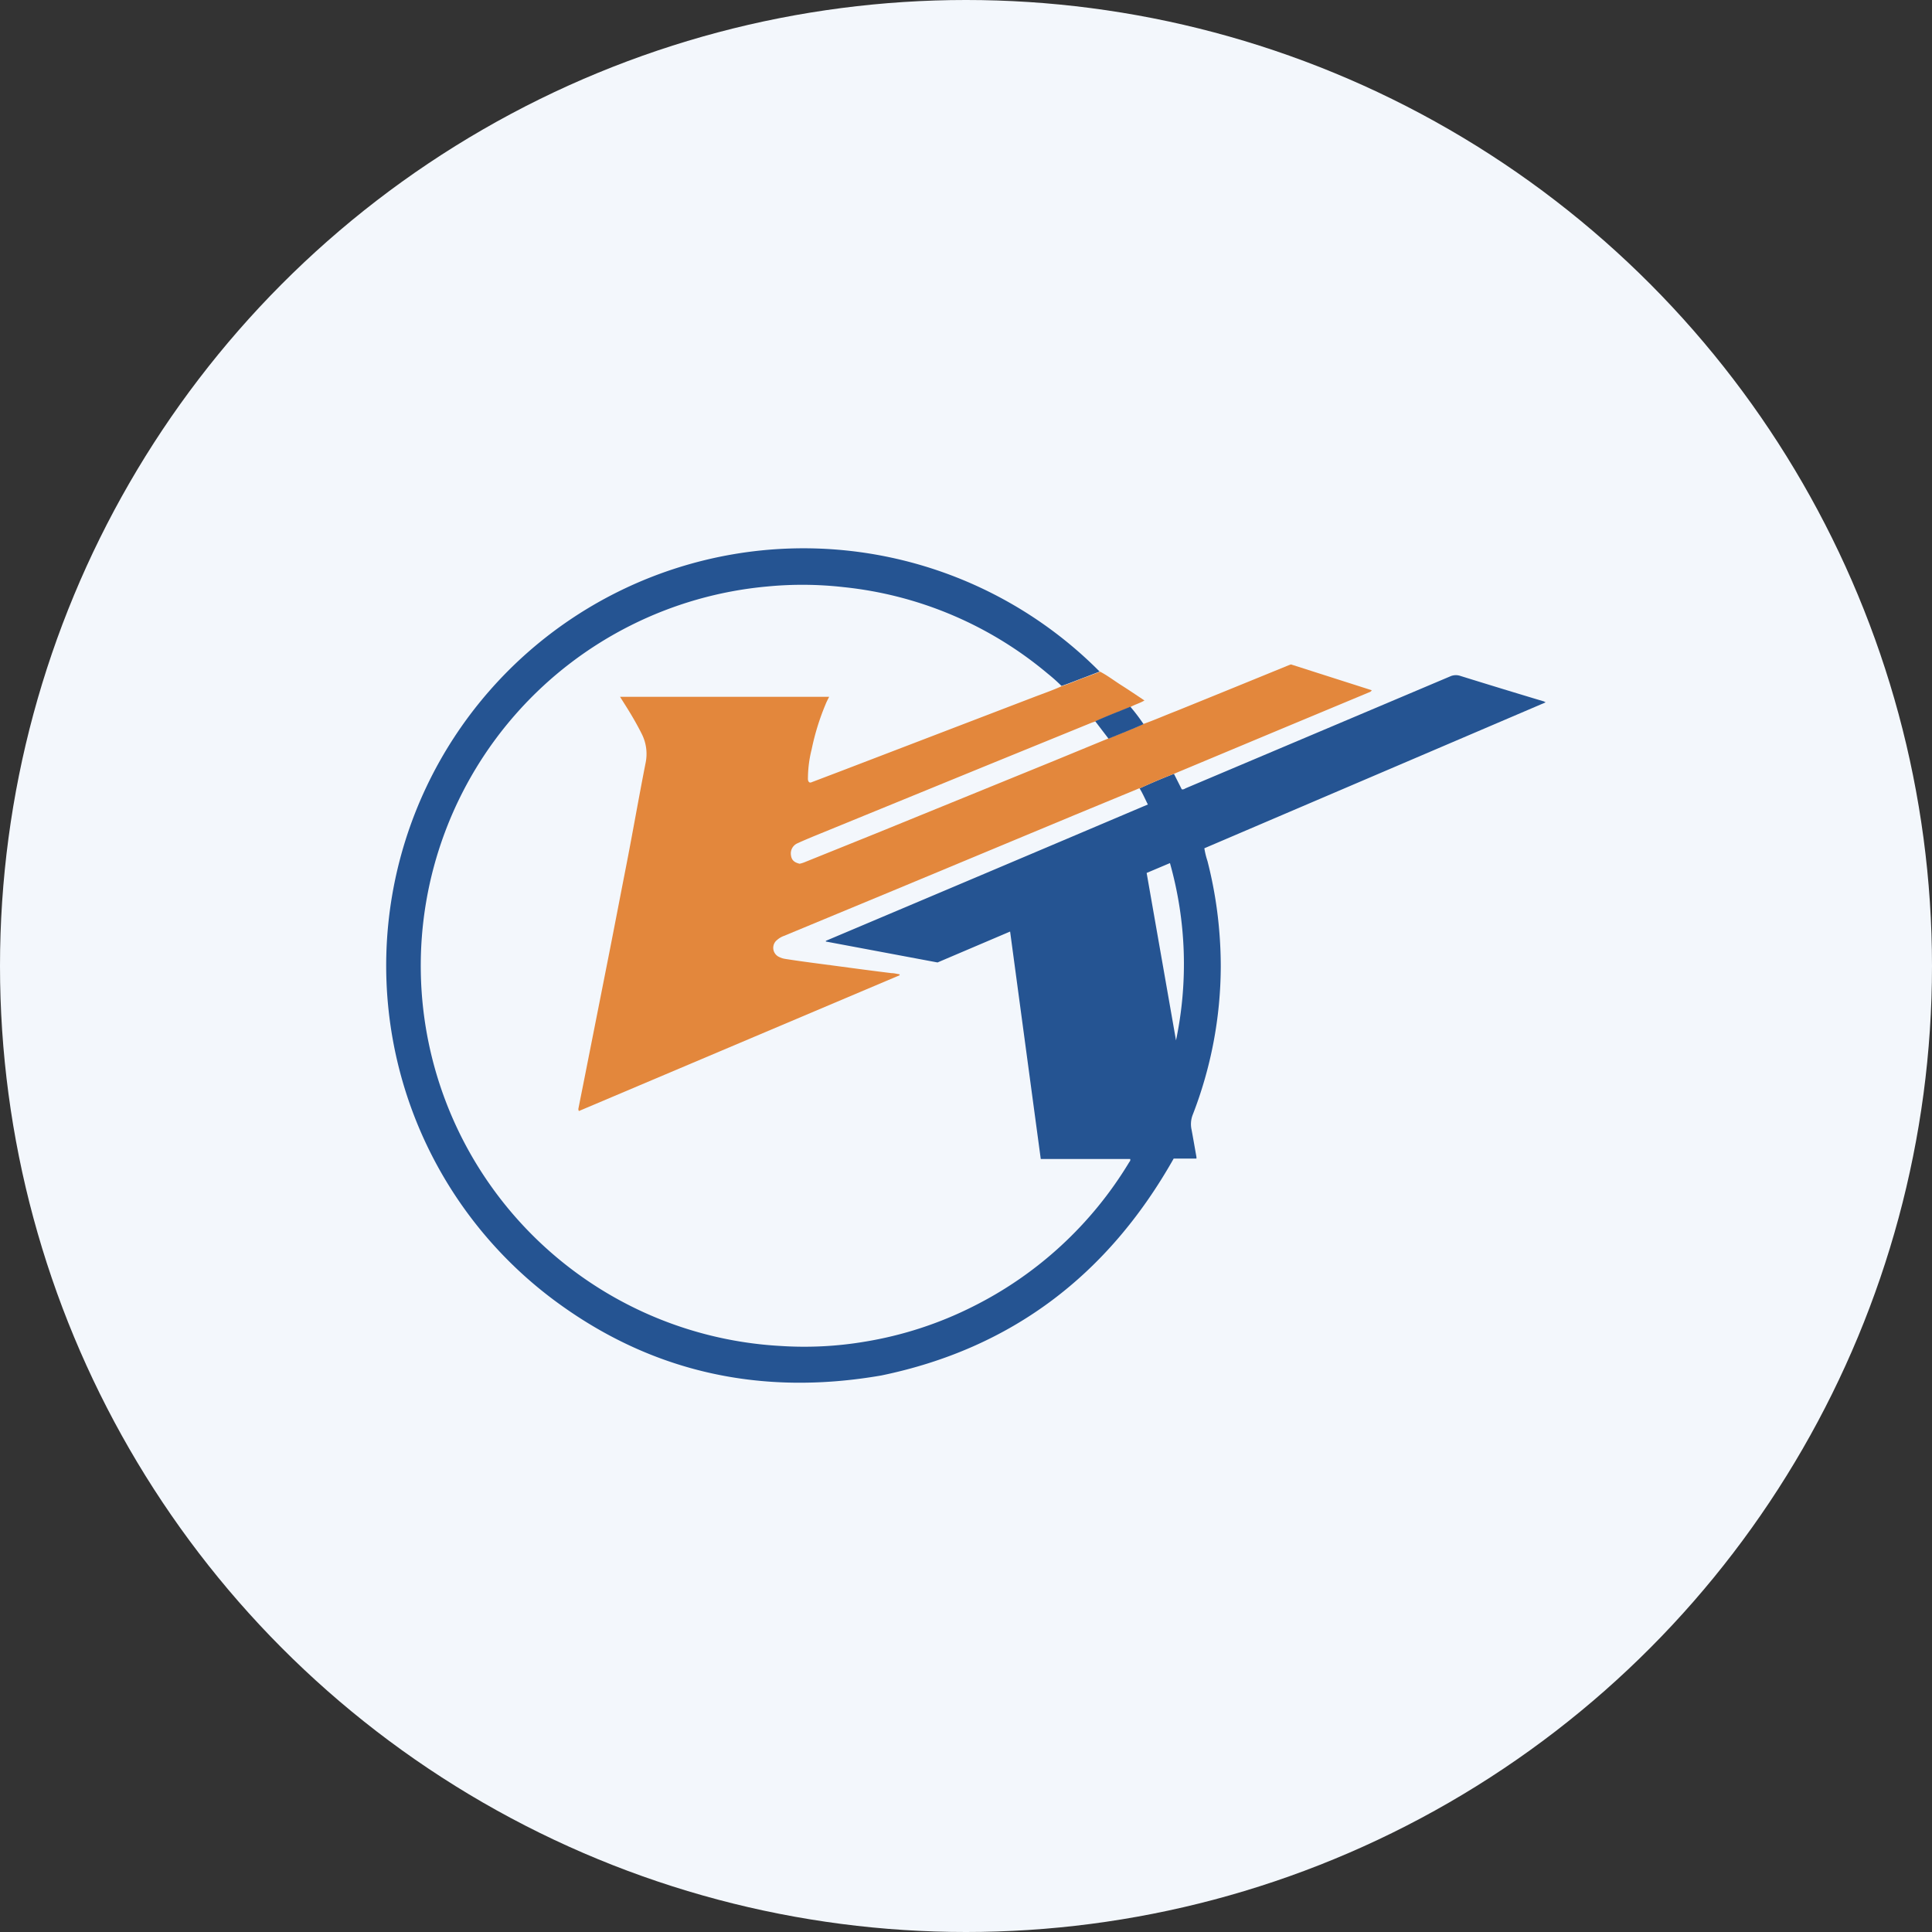
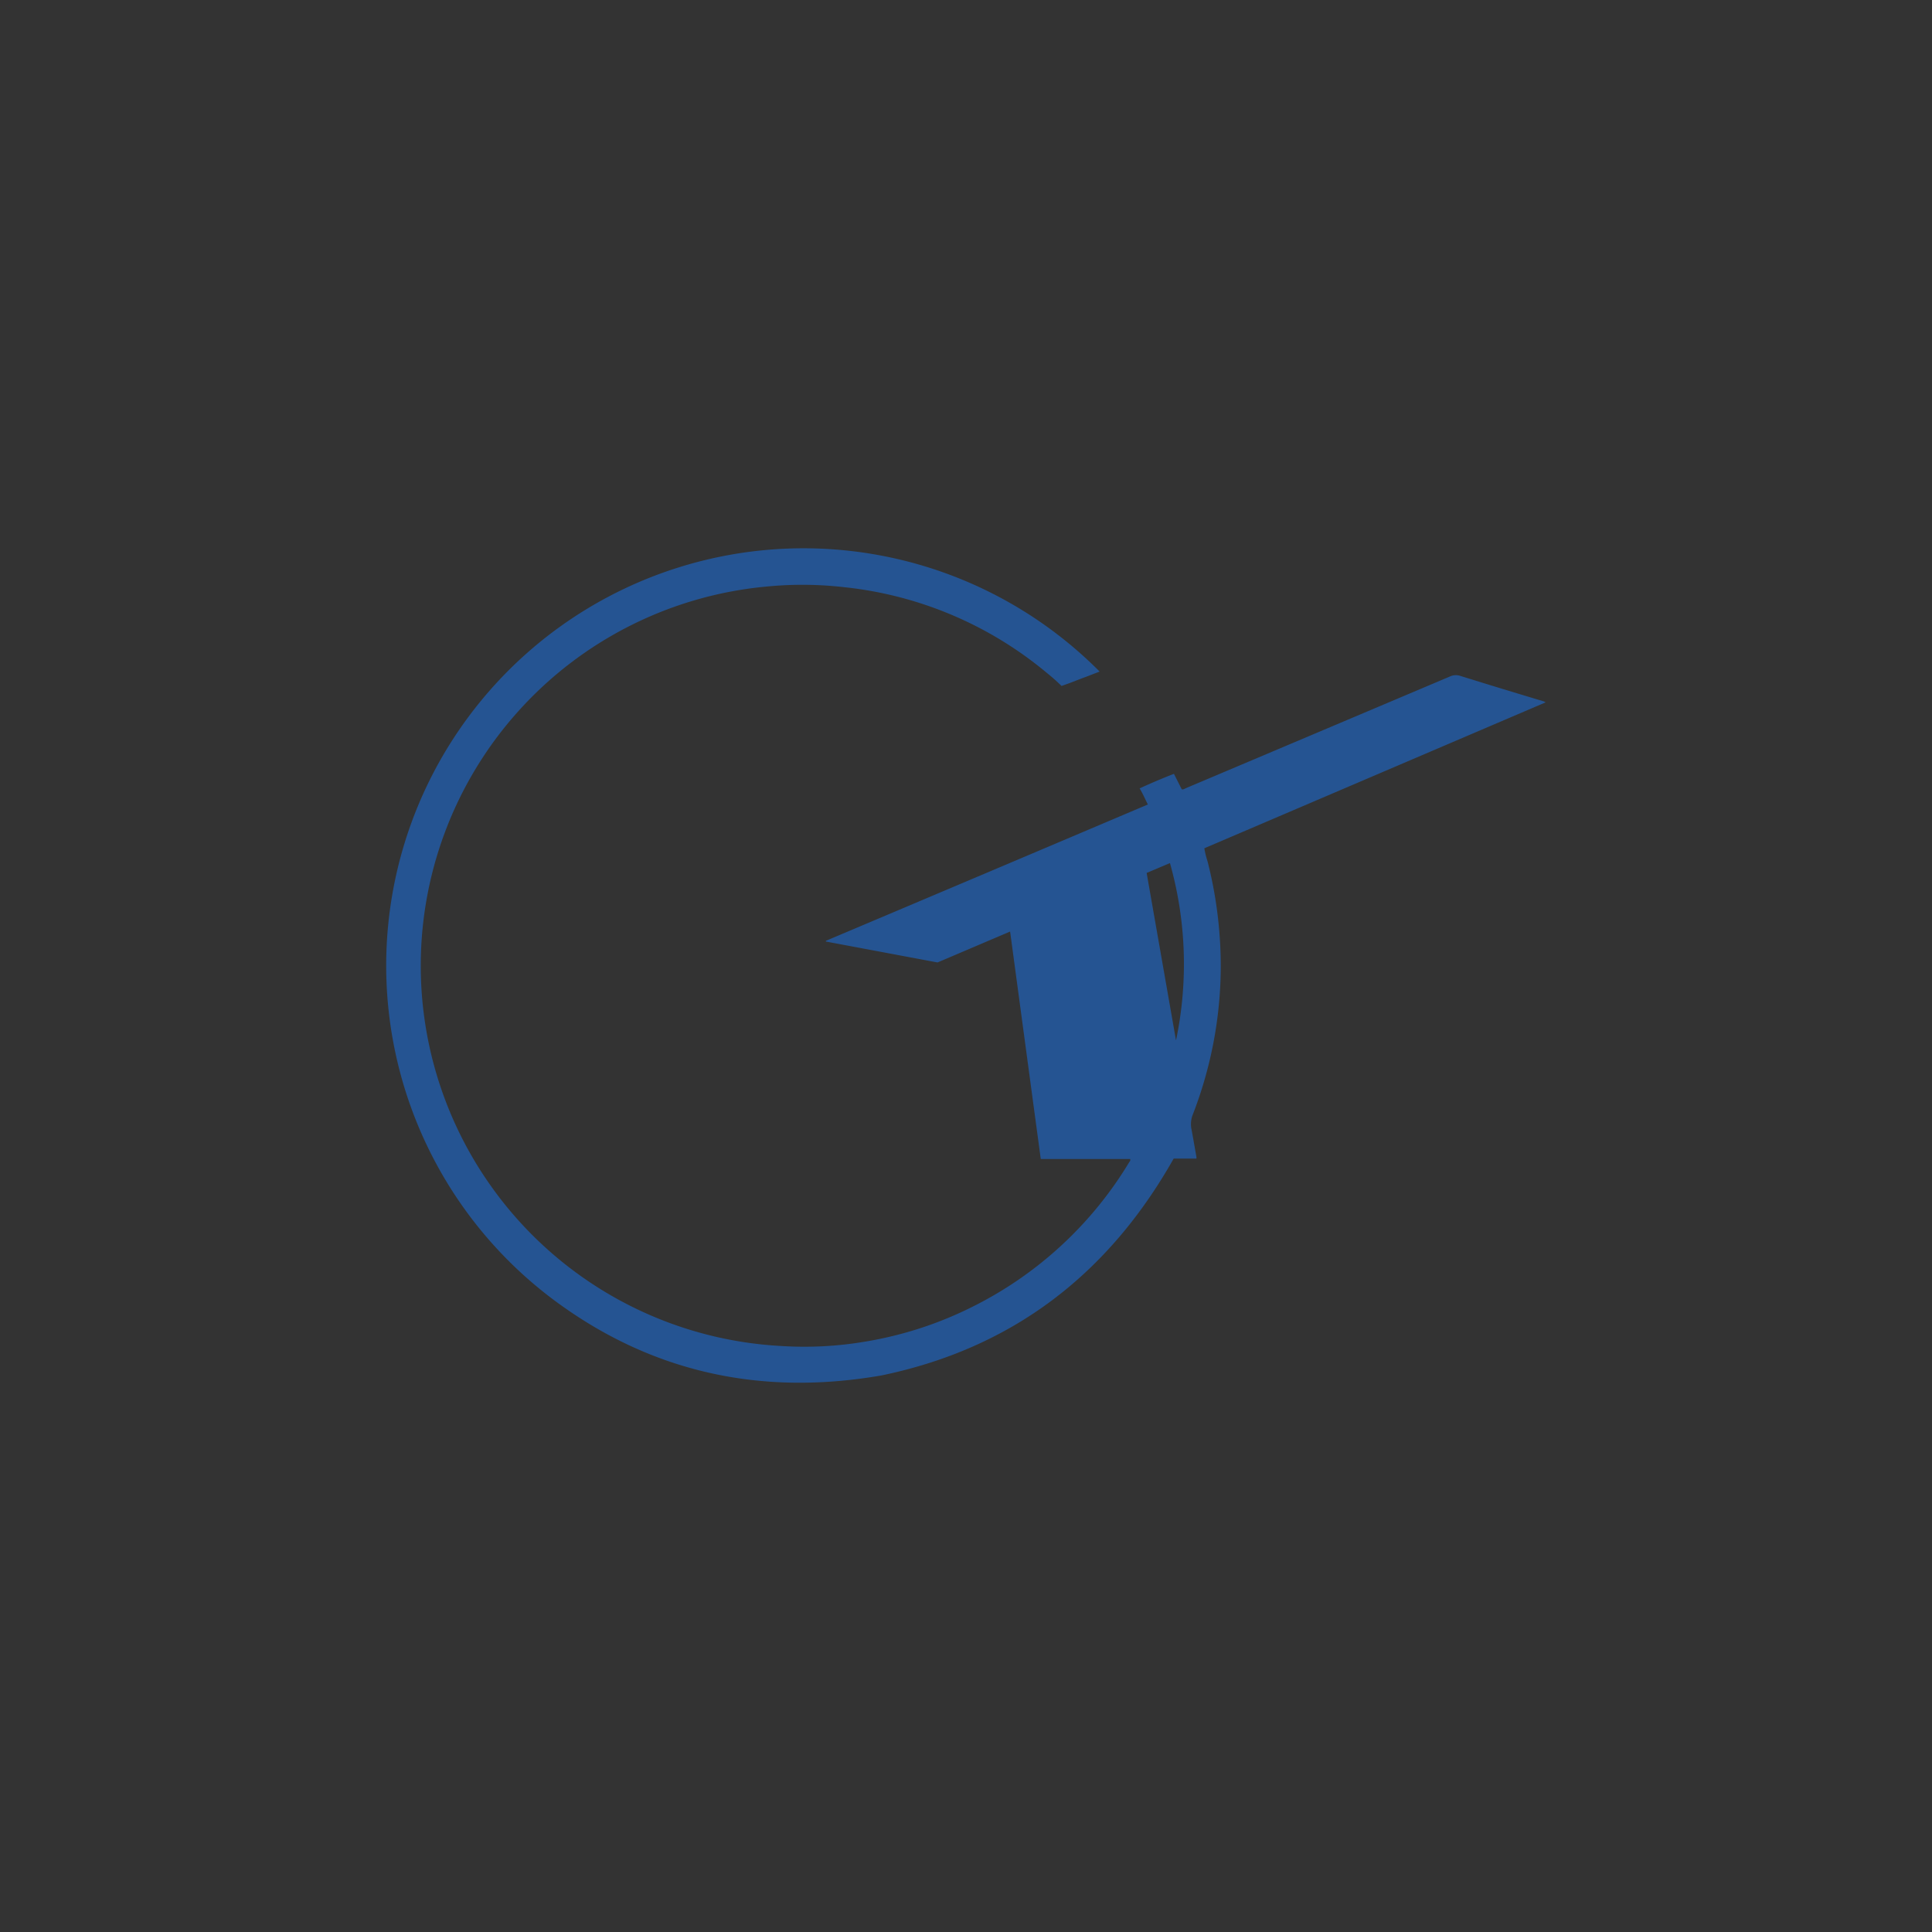
<svg xmlns="http://www.w3.org/2000/svg" id="Layer_1" data-name="Layer 1" viewBox="0 0 300 300" width="300" height="300">
  <rect x="0" y="0" width="300" height="300" fill="#333333" stroke="none" />
  <defs>
    <clipPath id="bz_circular_clip">
      <circle cx="150.0" cy="150.0" r="150.0" />
    </clipPath>
  </defs>
  <g clip-path="url(#bz_circular_clip)">
-     <rect x="-1.5" y="-1.5" width="303" height="303" fill="#f3f7fc" />
    <path d="M182.29,120.16l1.21,2.4c.28.07.46-.09.66-.18q20.49-8.66,41-17.34a2.16,2.16,0,0,1,1.62-.08q6.43,2,12.87,3.93c.08,0,.16.08.36.17l-53,22.66a13.16,13.16,0,0,0,.49,2,65.35,65.35,0,0,1,1.88,11.54c.12,1.63.18,3.26.18,4.88a64.06,64.06,0,0,1-4.37,23,4,4,0,0,0-.16,2.3c.26,1.4.5,2.8.75,4.2a1.13,1.13,0,0,1,0,.26h-3.53c-10.16,18-25.09,29.48-45.39,33.68-18.61,3.23-35.71-.42-50.89-11.74a64.8,64.8,0,1,1,84.78-97.56l-2.07.8c-1.29.47-2.54,1-3.85,1.43a27,27,0,0,0-2.12-1.89A58.61,58.61,0,0,0,131,91.17a56.65,56.65,0,0,0-11.86-.1A59.13,59.13,0,0,0,121.21,209a56.44,56.44,0,0,0,13.11-.67,58.2,58.2,0,0,0,16.79-5.47,59.22,59.22,0,0,0,24.22-22.37c.08-.13.25-.26.16-.52H161.61c-1.59-11.78-3.17-23.51-4.76-35.32l-11.27,4.8-17.34-3.25v-.11q25-10.56,50-21.17c-.44-.87-.8-1.72-1.28-2.5Q179.61,121.2,182.29,120.16Zm-4.24,15.39,4.56,26a57.76,57.76,0,0,0-.94-27.53Z" fill="#255492" />
-     <path d="M182.29,120.16c-1.79.69-3.55,1.44-5.3,2.25-.15,0-.3.09-.45.15l-9.68,4-27.54,11.47-17.57,7.29a3.3,3.3,0,0,0-1.1.65,1.55,1.55,0,0,0-.24,2.18,1.59,1.59,0,0,0,.6.46,3.25,3.25,0,0,0,1,.3c2.68.42,5.36.75,8.05,1.11s5.59.75,8.39,1.09c.42,0,.83.12,1.24.18v.15l-49.8,21.08a.59.59,0,0,1-.06-.45c.46-2.32.93-4.65,1.39-7q1.6-8.07,3.19-16.12c.94-4.74,1.84-9.47,2.77-14.21,1.06-5.41,2-10.85,3.07-16.28a6.87,6.87,0,0,0-.6-4.5c-.75-1.5-1.59-2.94-2.48-4.35l-.89-1.41h32.47c-.2.4-.39.75-.54,1.13a37.71,37.71,0,0,0-2.17,7,18.7,18.7,0,0,0-.58,4.28c0,.3-.06.64.2.86a.38.38,0,0,0,.35,0l4.55-1.73,30-11.5c1.46-.56,2.93-1.06,4.34-1.71,1.32-.4,2.56-1,3.86-1.44.69-.25,1.38-.53,2.07-.79,1.09.57,2.08,1.32,3.13,2,1.25.79,2.48,1.62,3.75,2.47-.7.42-1.45.61-2.15,1-1.82.75-3.66,1.43-5.45,2.25l-.57.19-16.16,6.59-26.89,11c-.9.37-1.8.75-2.67,1.15a1.72,1.72,0,0,0-1,1.85c.1.75.49,1.11,1.34,1.32a4.15,4.15,0,0,0,.76-.23l11.16-4.5,27.62-11.26,8.4-3.46c1.83-.75,3.65-1.42,5.44-2.25,1.72-.61,3.39-1.35,5.08-2q8.74-3.54,17.48-7.12l.36-.13L213,107.18c-.12.26-.35.29-.54.38l-13.24,5.52L182.67,120Z" fill="#e3873c" />
-     <path d="M177.57,112.44c-1.79.81-3.61,1.51-5.44,2.26L170.07,112c1.78-.82,3.62-1.51,5.45-2.26A29.24,29.24,0,0,1,177.57,112.44Z" fill="#255492" />
  </g>
</svg>